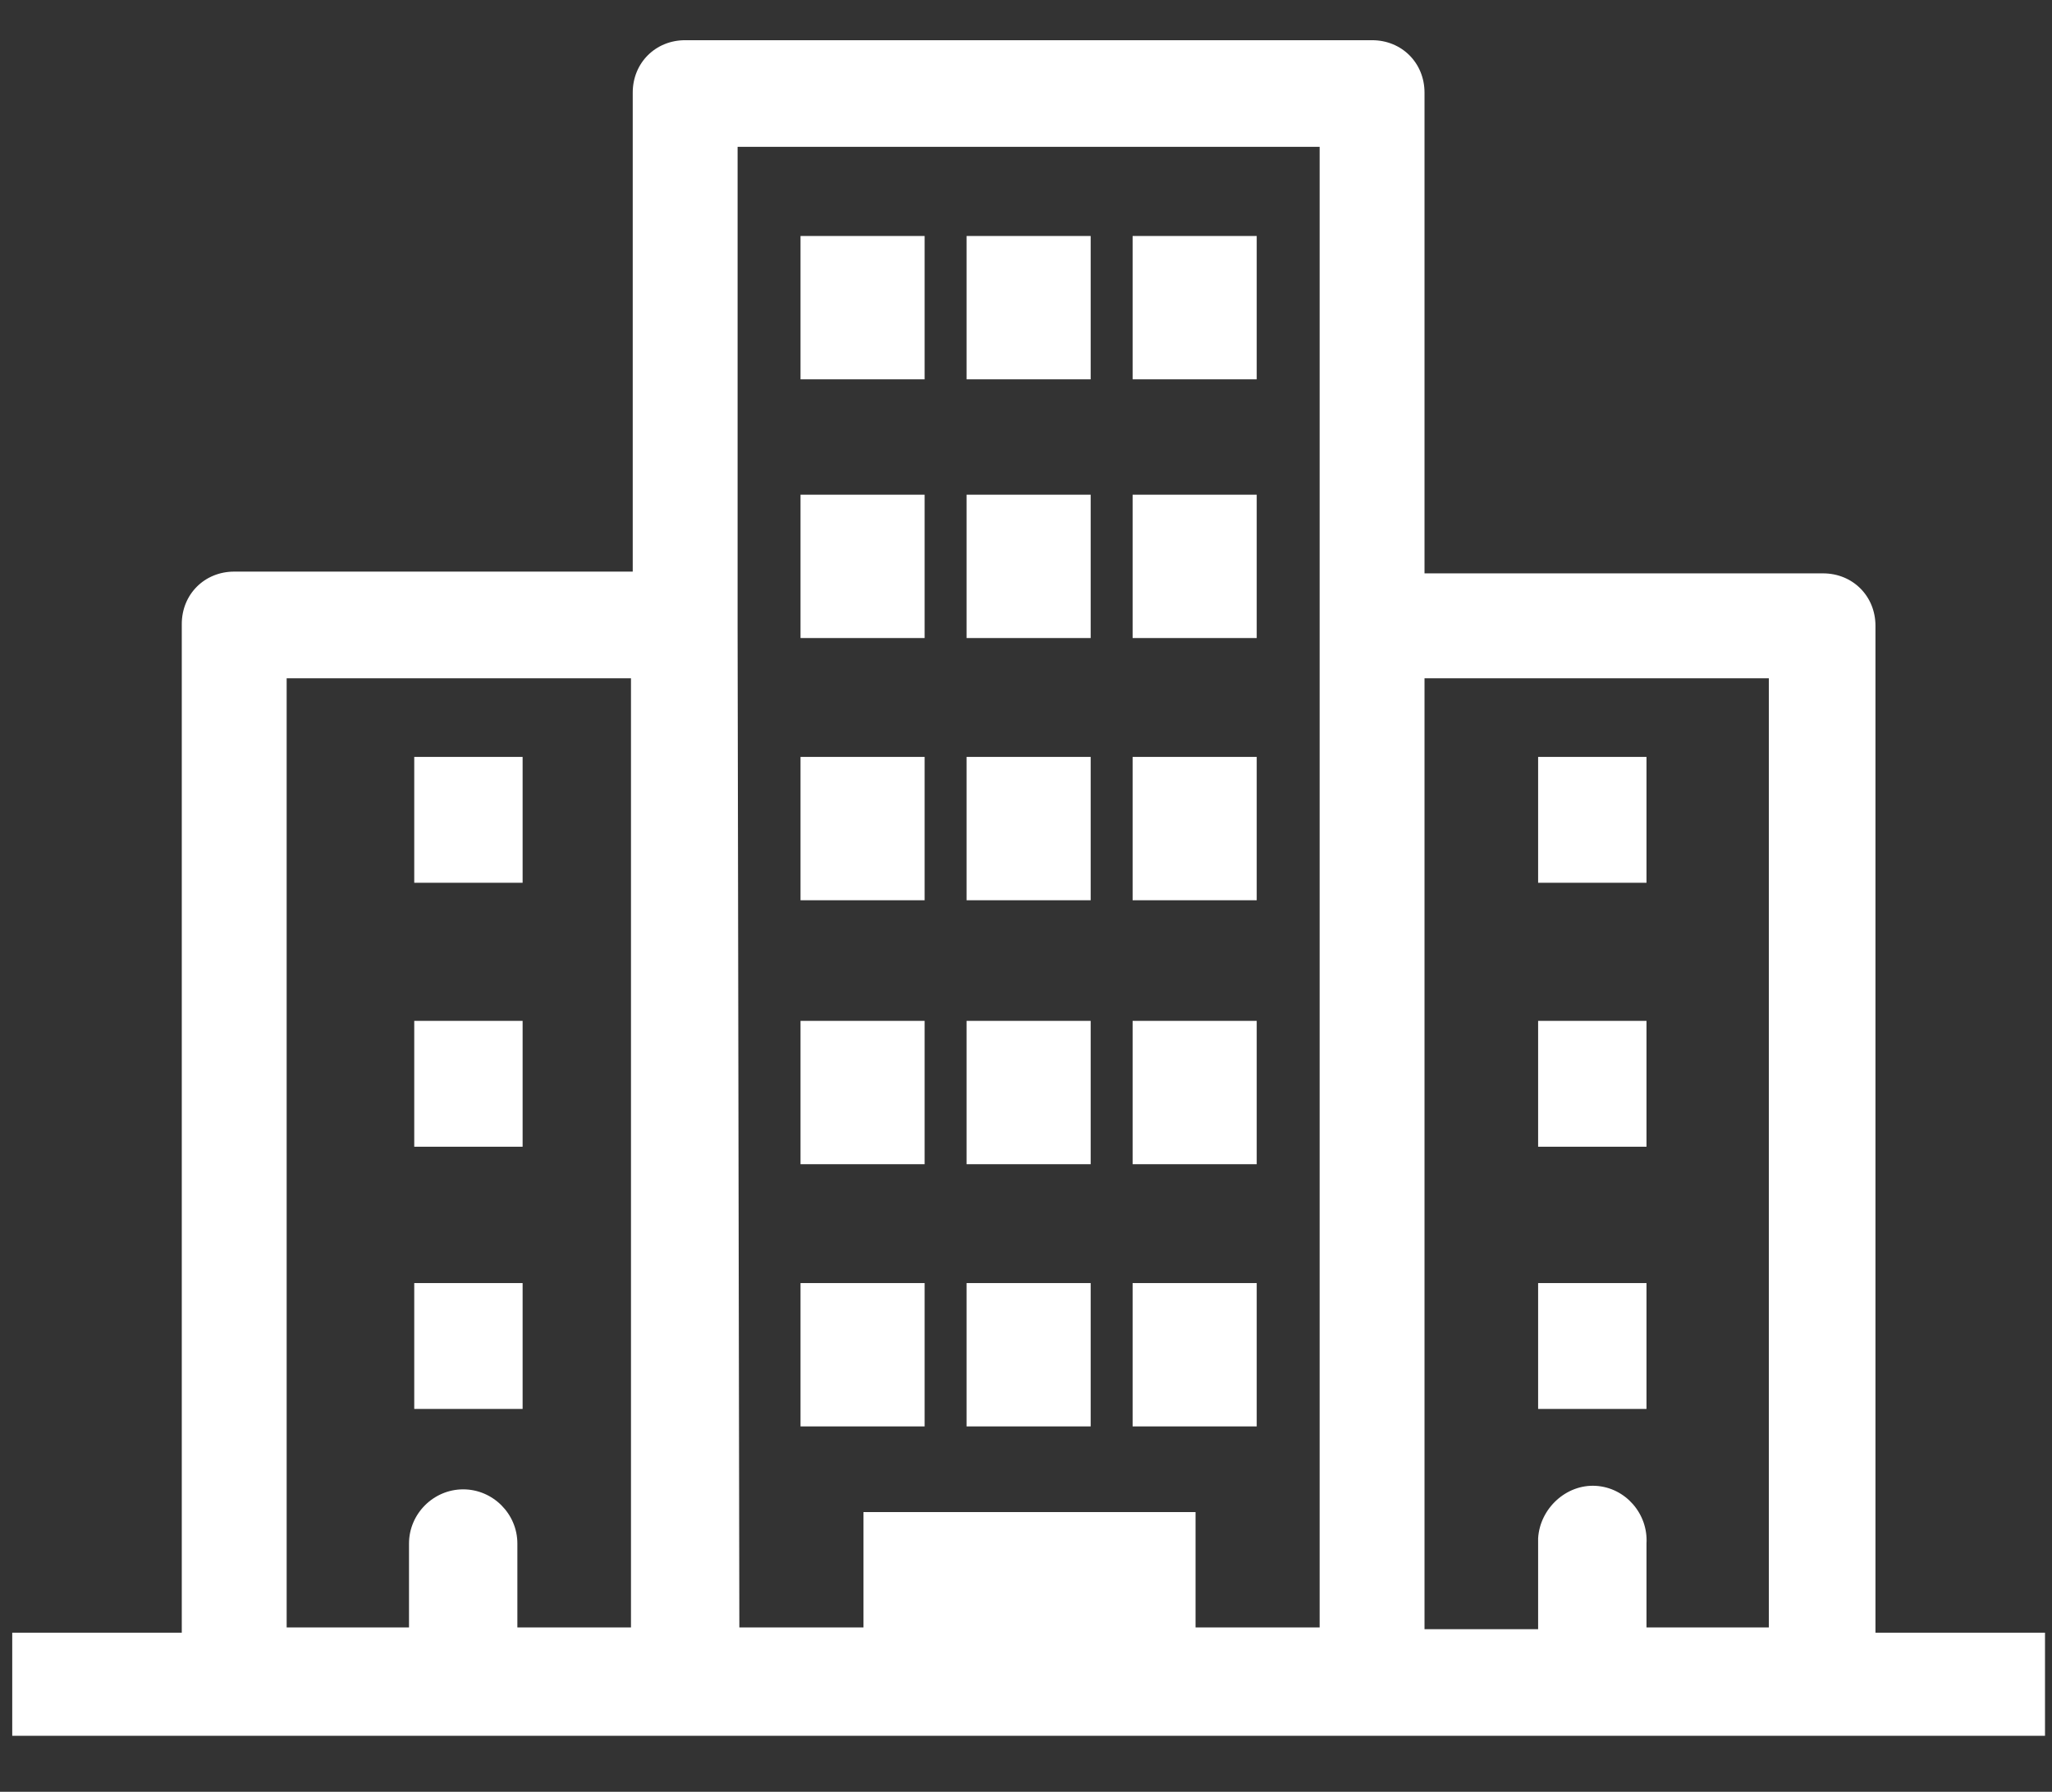
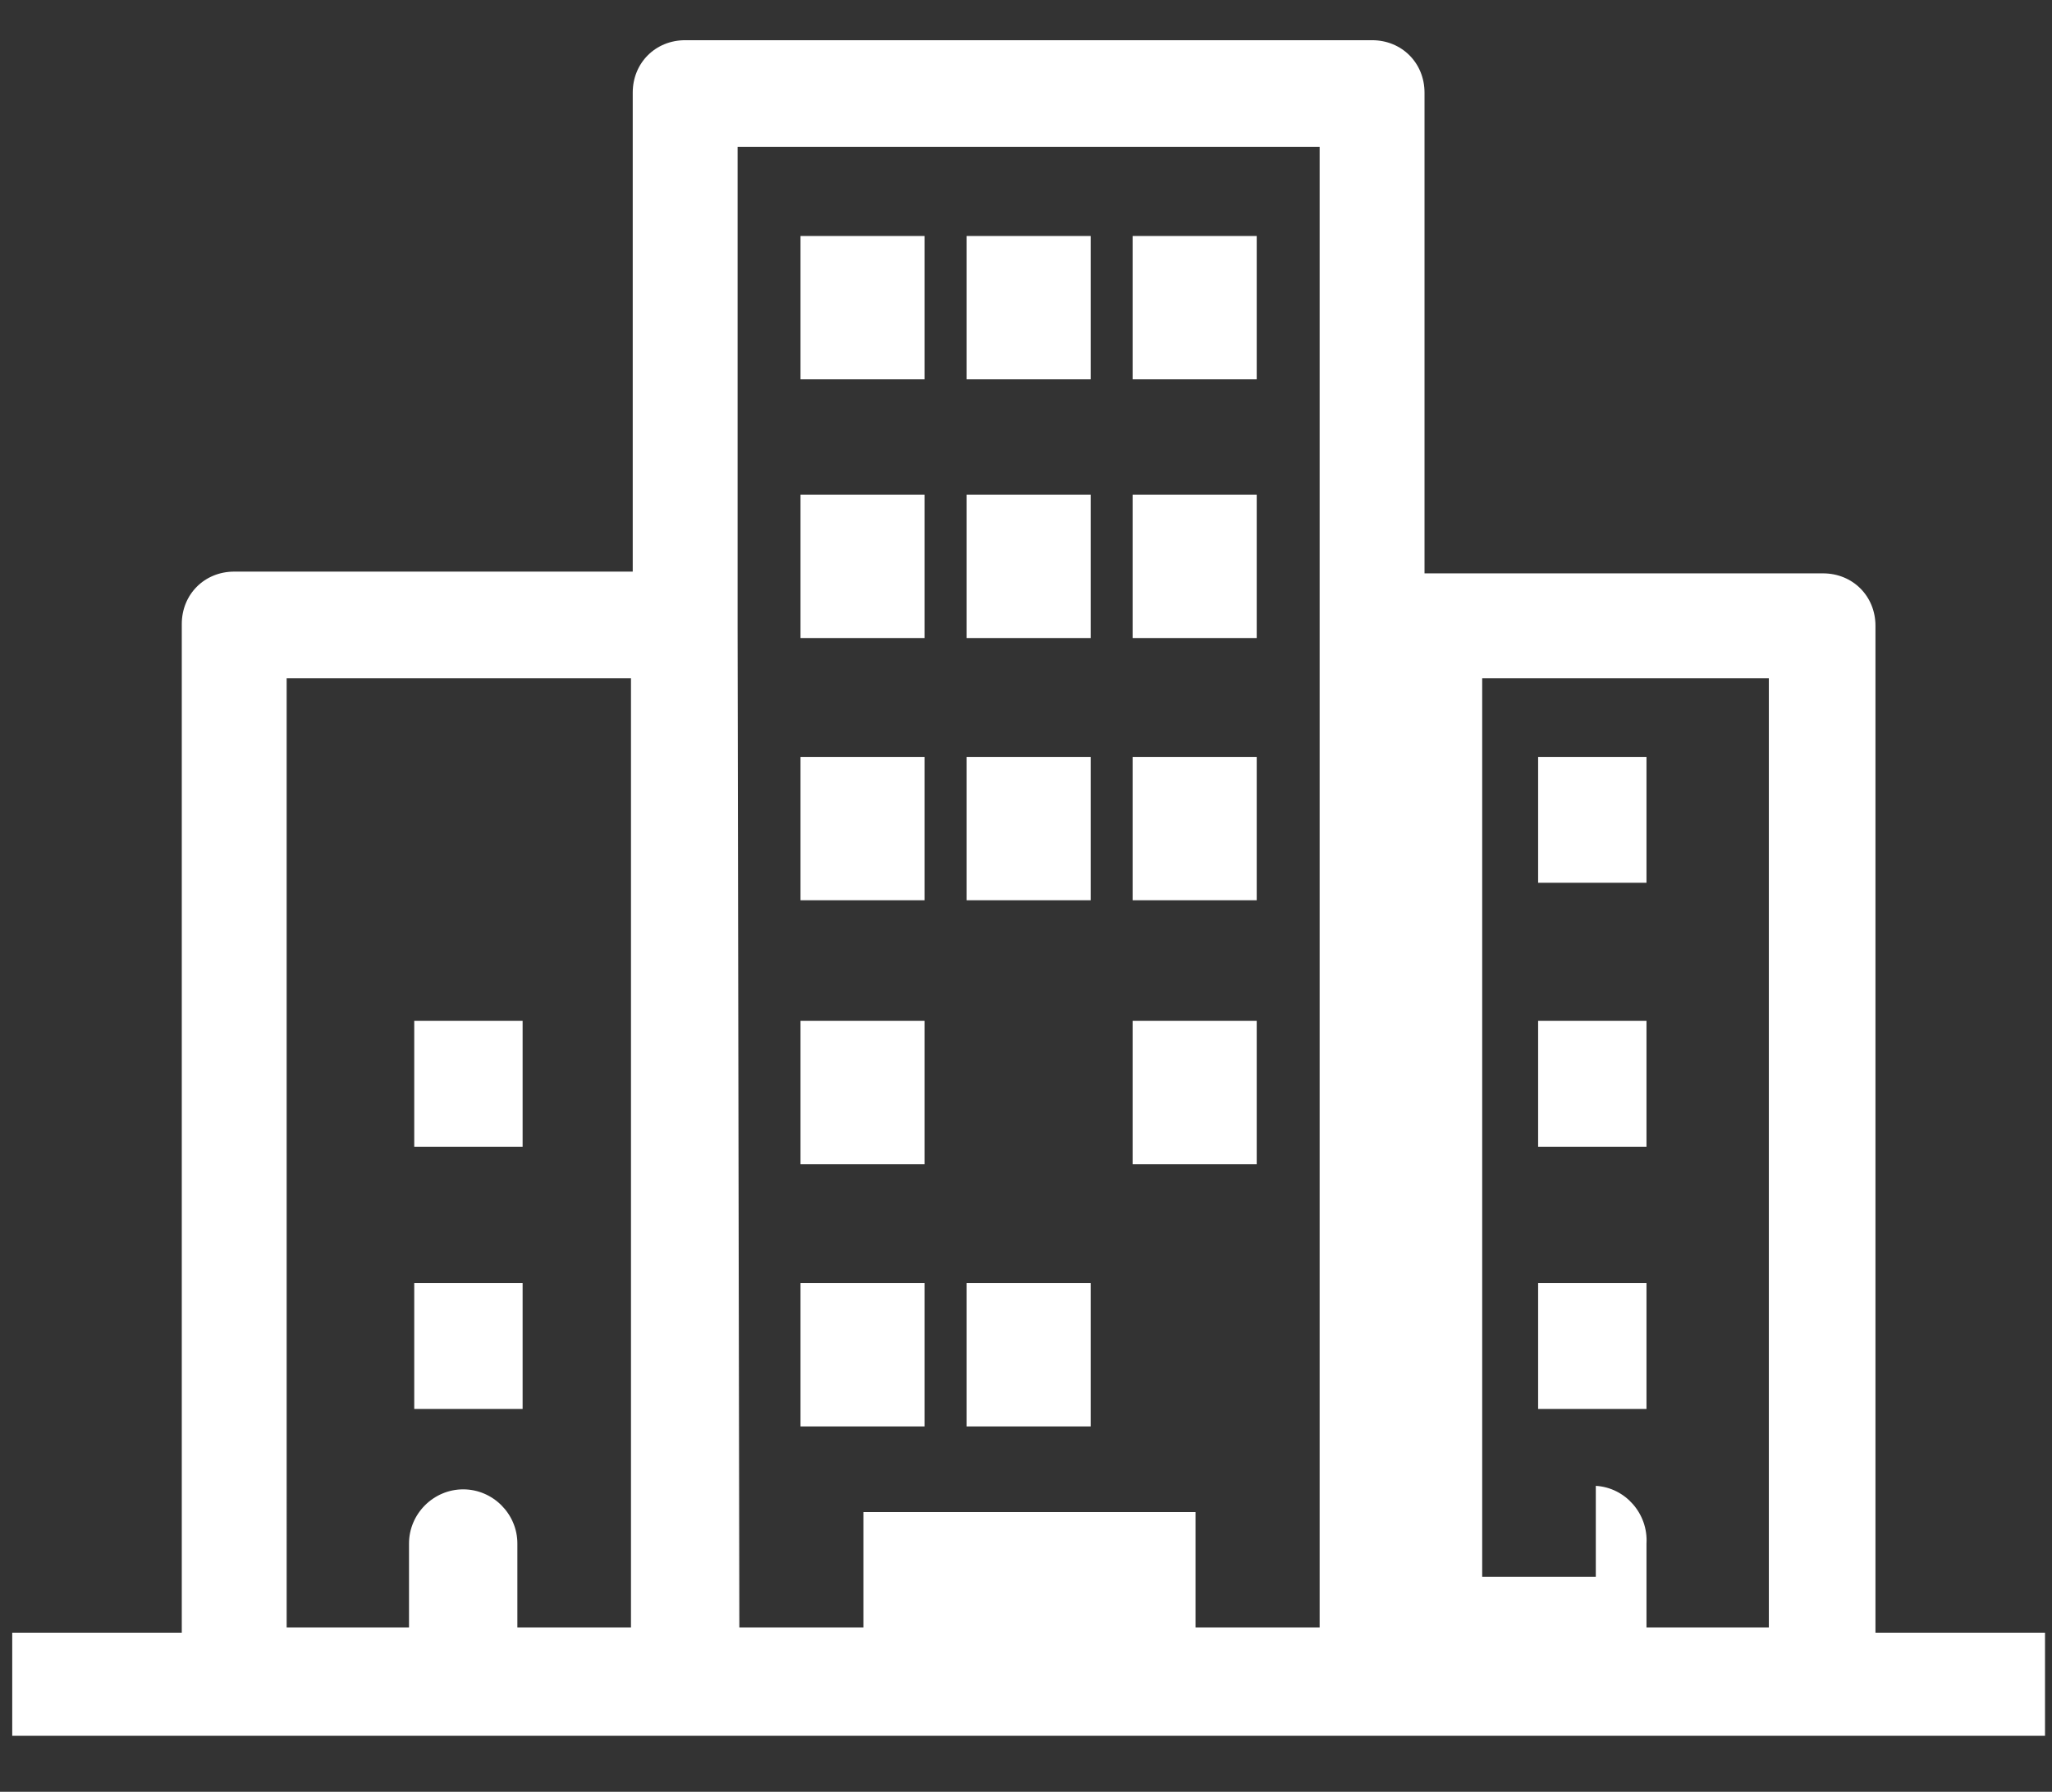
<svg xmlns="http://www.w3.org/2000/svg" version="1.1" id="レイヤー_1" x="0px" y="0px" viewBox="0 0 117.4 102.5" style="enable-background:new 0 0 117.4 102.5;" xml:space="preserve">
  <rect x="0" y="0" width="117.4" height="102.5" fill="#333333" stroke="none" />
  <style type="text/css">
	.st0{fill:#FFFFFF;}
</style>
  <title>resources-ic02</title>
  <g id="レイヤー_2_1_">
    <g id="ヘッダ">
      <g>
        <rect x="45.8" y="28.3" class="st0" width="7.1" height="8.2" />
        <rect x="55.3" y="28.3" class="st0" width="7.1" height="8.2" />
-         <rect x="23.7" y="43.3" class="st0" width="6.2" height="7.2" />
        <rect x="23.7" y="58.4" class="st0" width="6.2" height="7.2" />
        <rect x="23.7" y="73.4" class="st0" width="6.2" height="7.2" />
        <rect x="64.8" y="28.3" class="st0" width="7.1" height="8.2" />
        <rect x="45.8" y="13.5" class="st0" width="7.1" height="8.2" />
        <rect x="55.3" y="13.5" class="st0" width="7.1" height="8.2" />
        <rect x="64.8" y="13.5" class="st0" width="7.1" height="8.2" />
        <rect x="45.8" y="43.3" class="st0" width="7.1" height="8.2" />
        <rect x="55.3" y="43.3" class="st0" width="7.1" height="8.2" />
        <rect x="64.8" y="43.3" class="st0" width="7.1" height="8.2" />
        <rect x="45.8" y="58.4" class="st0" width="7.1" height="8.2" />
-         <rect x="55.3" y="58.4" class="st0" width="7.1" height="8.2" />
        <rect x="64.8" y="58.4" class="st0" width="7.1" height="8.2" />
        <rect x="45.8" y="73.4" class="st0" width="7.1" height="8.2" />
        <rect x="55.3" y="73.4" class="st0" width="7.1" height="8.2" />
-         <rect x="64.8" y="73.4" class="st0" width="7.1" height="8.2" />
        <rect x="88" y="43.3" class="st0" width="6.2" height="7.2" />
        <rect x="88" y="58.4" class="st0" width="6.2" height="7.2" />
        <rect x="88" y="73.4" class="st0" width="6.2" height="7.2" />
-         <path class="st0" d="M107.3,93.4V35.8c0-1.7-1.3-3-3-3H81.5V5.3c0-1.7-1.3-3-3-3H39.2c-1.7,0-3,1.3-3,3v27.4H13.4     c-1.7,0-3,1.3-3,3c0,0,0,0,0,0v57.7H0.7v5.9H117v-5.9H107.3z M81.5,38.8h19.7v54.3h-7v-4.8c0.1-1.7-1.2-3.2-2.9-3.3     S88.1,86.3,88,88c0,0.1,0,0.2,0,0.4v4.8h-6.5V38.8z M42.2,35.8V8.4h33.3v84.7h-7.1v-6.6h-19v6.6h-7.1L42.2,35.8z M16.4,38.8h19.7     v54.3h-6.5v-4.8c0-1.7-1.4-3.1-3.1-3.1c-1.7,0-3.1,1.4-3.1,3.1v4.8h-7L16.4,38.8z" />
+         <path class="st0" d="M107.3,93.4V35.8c0-1.7-1.3-3-3-3H81.5V5.3c0-1.7-1.3-3-3-3H39.2c-1.7,0-3,1.3-3,3v27.4H13.4     c-1.7,0-3,1.3-3,3c0,0,0,0,0,0v57.7H0.7v5.9H117v-5.9H107.3z M81.5,38.8h19.7v54.3h-7v-4.8c0.1-1.7-1.2-3.2-2.9-3.3     c0,0.1,0,0.2,0,0.4v4.8h-6.5V38.8z M42.2,35.8V8.4h33.3v84.7h-7.1v-6.6h-19v6.6h-7.1L42.2,35.8z M16.4,38.8h19.7     v54.3h-6.5v-4.8c0-1.7-1.4-3.1-3.1-3.1c-1.7,0-3.1,1.4-3.1,3.1v4.8h-7L16.4,38.8z" />
      </g>
    </g>
  </g>
</svg>